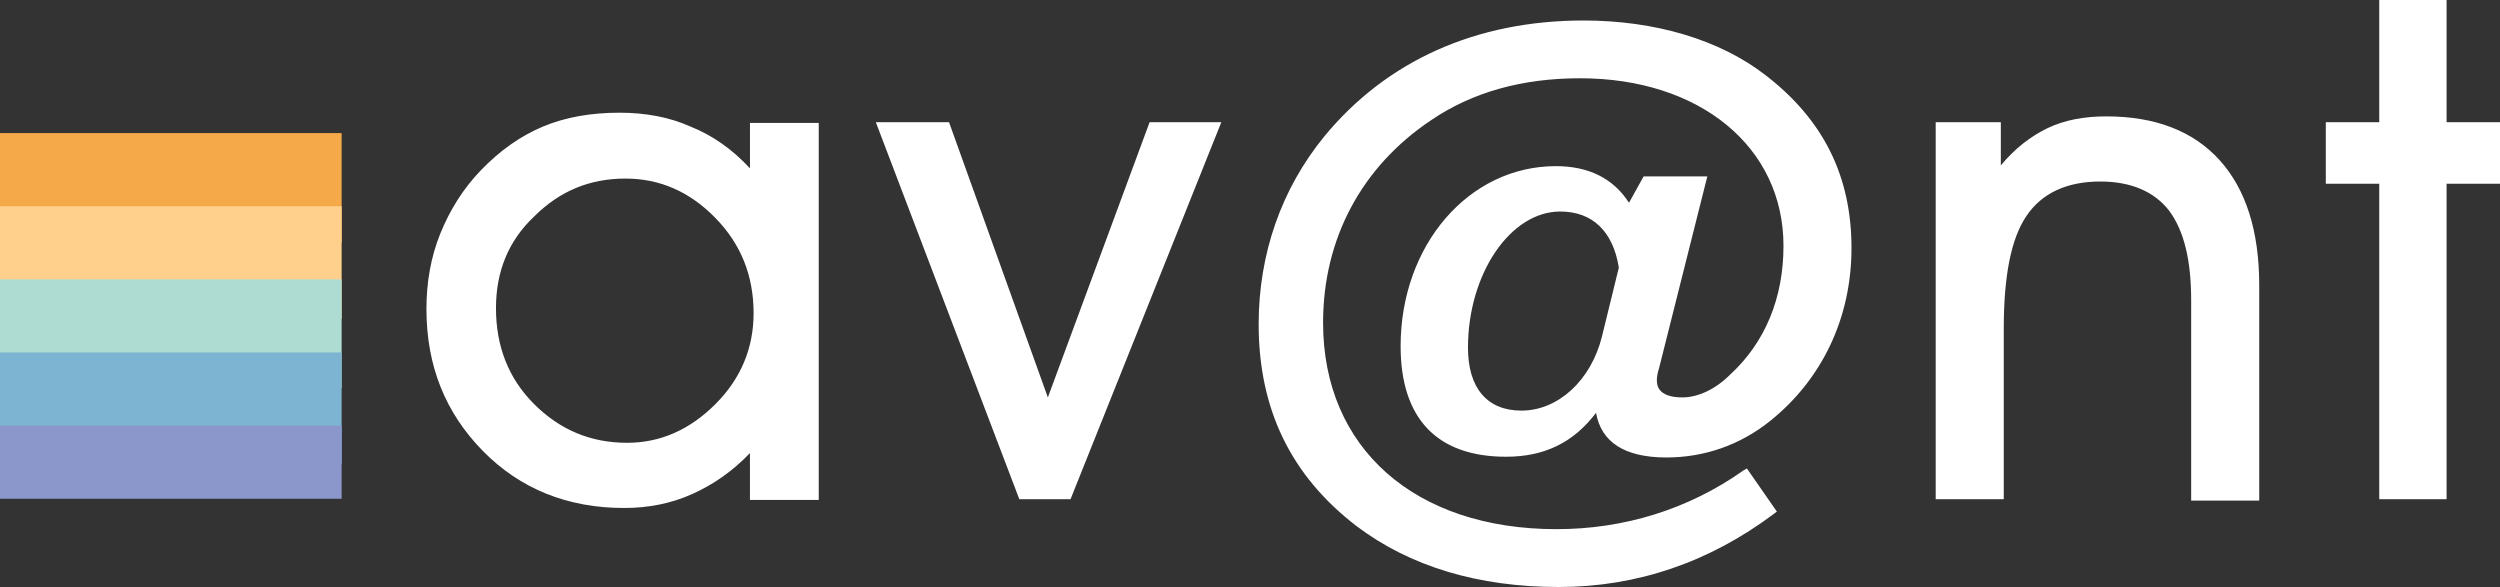
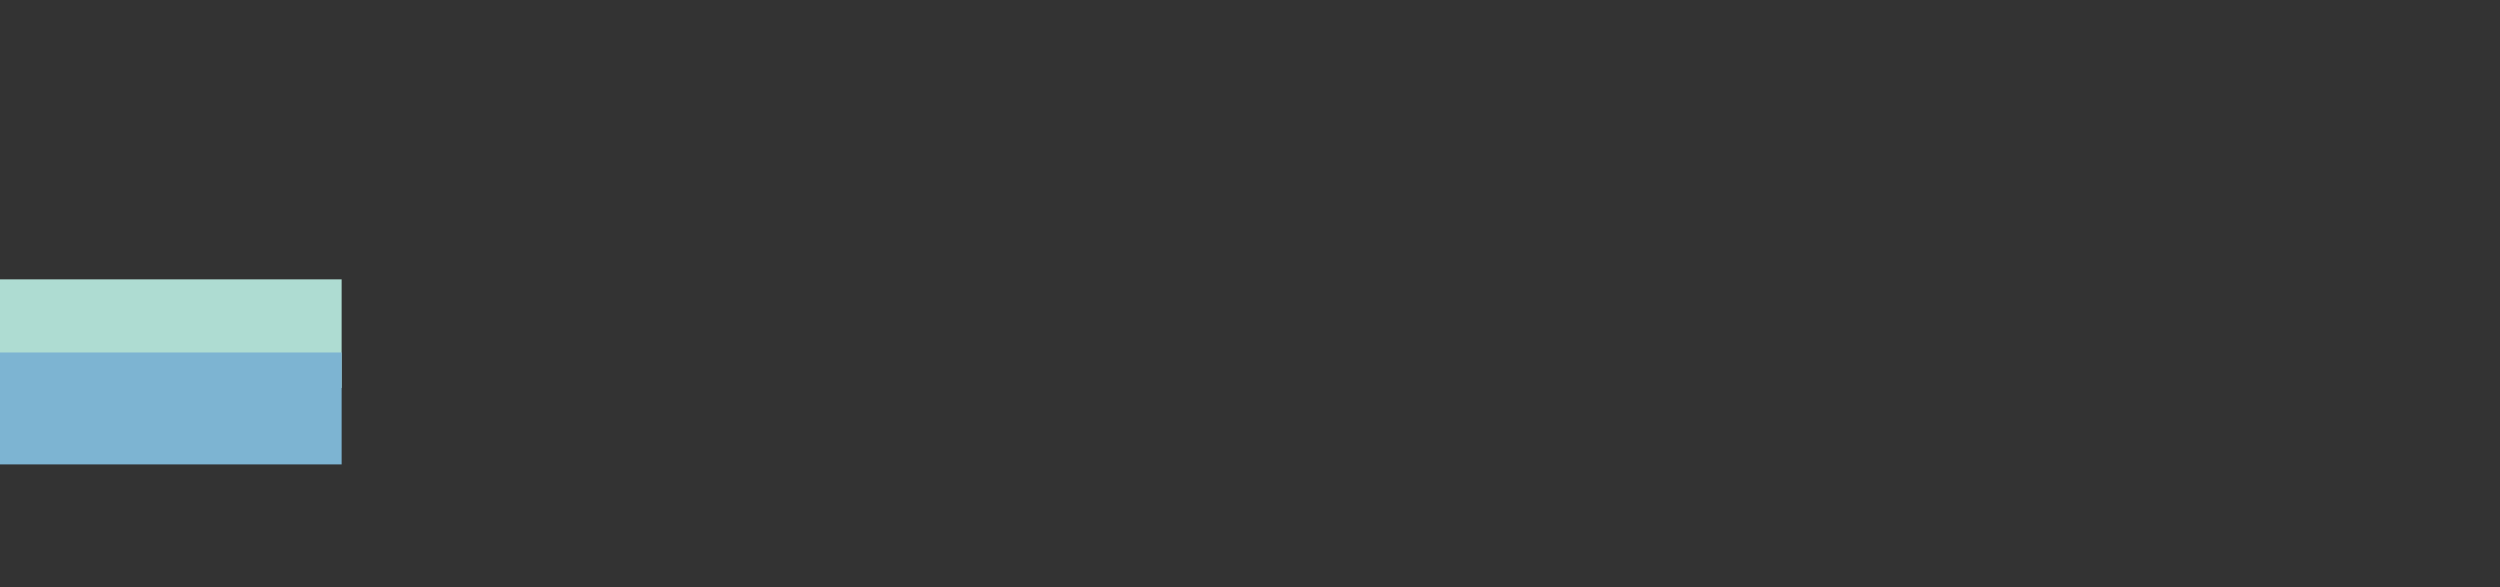
<svg xmlns="http://www.w3.org/2000/svg" xmlns:ns1="http://sodipodi.sourceforge.net/DTD/sodipodi-0.dtd" xmlns:ns2="http://www.inkscape.org/namespaces/inkscape" version="1.1" id="Layer_1" x="0px" y="0px" viewBox="0 0 102.214 24" xml:space="preserve" ns1:docname="logo.svg" width="102.214" height="24" ns2:version="0.92.1 r15371">
  <rect x="0" y="0" width="102.214" height="24" fill="#333333" stroke="none" />
  <defs id="defs4512" />
  <ns1:namedview pagecolor="#ffffff" bordercolor="#666666" borderopacity="1" objecttolerance="10" gridtolerance="10" guidetolerance="10" ns2:pageopacity="0" ns2:pageshadow="2" ns2:window-width="1920" ns2:window-height="1137" id="namedview4510" showgrid="false" fit-margin-top="0" fit-margin-left="0" fit-margin-bottom="0" fit-margin-right="0" viewbox-width="314.52" ns2:zoom="9.1984461" ns2:cx="59.838055" ns2:cy="16.761109" ns2:window-x="-8" ns2:window-y="-8" ns2:window-maximized="1" ns2:current-layer="Layer_1" showguides="true" ns2:guide-bbox="true" />
  <style type="text/css" id="style4485">
	.st0{fill:#414042;}
	.st1{fill:#F6A949;}
	.st2{fill:#FED08C;}
	.st3{fill:#AEDCD2;}
	.st4{fill:#7DB4D2;}
	.st5{fill:#8B97CB;}
</style>
-   <path style="fill:#ffffff;fill-opacity:1;stroke-width:0.299" d="M 97.277,-1.2839968e-5 V 4.997 h -2.185 v 2.514 h 2.185 V 20.409 h 2.753 V 7.511 h 2.185 V 4.997 h -2.185 V -1.2839968e-5 Z M 64.747,0.838 c -4.399,0 -8.05,1.646 -10.593,4.728 -1.766,2.155 -2.693,4.818 -2.693,7.691 0,3.471 1.316,6.194 4.01,8.259 2.185,1.646 4.968,2.484 8.26,2.484 3.202,0 6.164,-1.017 8.798,-2.993 l 0.12,-0.09 -1.227,-1.765 -0.15,0.089 c -2.244,1.586 -4.878,2.394 -7.631,2.394 -5.806,0 -9.546,-3.322 -9.546,-8.439 0,-3.412 1.556,-6.374 4.429,-8.29 1.676,-1.137 3.71,-1.706 6.075,-1.706 4.908,0 8.32,2.813 8.32,6.853 0,2.125 -0.748,3.95 -2.185,5.267 -0.599,0.599 -1.317,0.928 -1.945,0.928 -1.047,0 -1.047,-0.539 -1.047,-0.718 0,-0.12 0.03,-0.299 0.09,-0.479 L 69.805,7.212 H 67.201 L 66.603,8.289 C 65.945,7.272 64.927,6.793 63.61,6.793 c -3.561,0 -6.345,3.232 -6.345,7.362 0,2.963 1.496,4.519 4.309,4.519 1.556,0 2.753,-0.569 3.681,-1.796 0.209,1.197 1.167,1.826 2.873,1.826 1.556,0 3.022,-0.509 4.249,-1.496 2.125,-1.706 3.322,-4.22 3.322,-7.063 0,-2.933 -1.138,-5.237 -3.502,-7.062 C 70.314,1.616 67.65,0.838 64.747,0.838 Z M 25.336,4.608 c -1.167,0 -2.214,0.18 -3.142,0.569 -0.928,0.389 -1.766,0.988 -2.544,1.796 -0.718,0.748 -1.257,1.616 -1.646,2.573 -0.389,0.958 -0.569,2.005 -0.569,3.083 0,2.334 0.778,4.25 2.305,5.806 1.526,1.556 3.471,2.334 5.775,2.334 0.988,0 1.915,-0.179 2.783,-0.568 0.868,-0.389 1.646,-0.928 2.364,-1.676 v 1.886 0.03 h 2.813 V 5.027 H 30.663 V 6.883 C 29.944,6.105 29.136,5.536 28.238,5.177 27.37,4.788 26.383,4.608 25.336,4.608 Z m 60.779,0.15 c -0.898,0 -1.706,0.15 -2.394,0.479 C 83.032,5.566 82.373,6.075 81.805,6.763 V 4.997 h -2.663 v 15.412 h 2.783 v -6.973 c 0,-2.155 0.299,-3.68 0.928,-4.608 0.628,-0.928 1.646,-1.407 3.023,-1.407 1.257,0 2.214,0.419 2.813,1.197 0.599,0.808 0.898,2.005 0.898,3.651 v 8.199 h 2.783 v -8.798 c 0,-2.214 -0.539,-3.921 -1.616,-5.118 C 89.675,5.356 88.119,4.758 86.114,4.758 Z M 35.809,4.997 41.675,20.409 h 2.095 L 49.934,4.997 H 47.002 L 42.842,16.249 38.802,4.997 Z M 25.575,7.301 c 1.406,0 2.633,0.539 3.68,1.616 1.047,1.077 1.556,2.364 1.556,3.89 0,1.406 -0.509,2.663 -1.556,3.711 -1.047,1.047 -2.244,1.586 -3.621,1.586 -1.496,0 -2.753,-0.539 -3.8,-1.586 -1.047,-1.047 -1.556,-2.364 -1.556,-3.92 0,-1.496 0.509,-2.753 1.556,-3.741 1.047,-1.047 2.274,-1.556 3.741,-1.556 z m 38.215,1.347 c 1.317,0 2.155,0.808 2.394,2.275 v 0.03 l -0.689,2.813 c -0.449,1.796 -1.796,3.022 -3.292,3.022 -1.406,0 -2.184,-0.928 -2.184,-2.573 0,-3.022 1.736,-5.567 3.771,-5.567 z" id="path4487" ns2:connector-curvature="0" />
  <g id="g4500" transform="matrix(0.873,0,0,0.299,-0.873,-0.265)">
-     <rect id="rect4499" height="14.997" width="16" class="st1" y="19.086" x="1" style="fill:#f6a949;stroke-width:0.405" />
-     <rect style="fill:#fed08c;stroke-width:0.411" id="rect4501" height="15.381" width="16" class="st2" y="29.086" x="1" />
    <rect style="fill:#aedcd2;stroke-width:0.403" id="rect4503" height="14.843" width="16" class="st3" y="39.086" x="1" />
    <rect style="fill:#7db4d2;stroke-width:0.41" id="rect4505" height="15.304" width="16" class="st4" y="49.086" x="1" />
-     <rect style="fill:#8b97cb;stroke-width:0.331" id="rect4507" height="10" width="16" class="st5" y="59.086" x="1" />
  </g>
</svg>